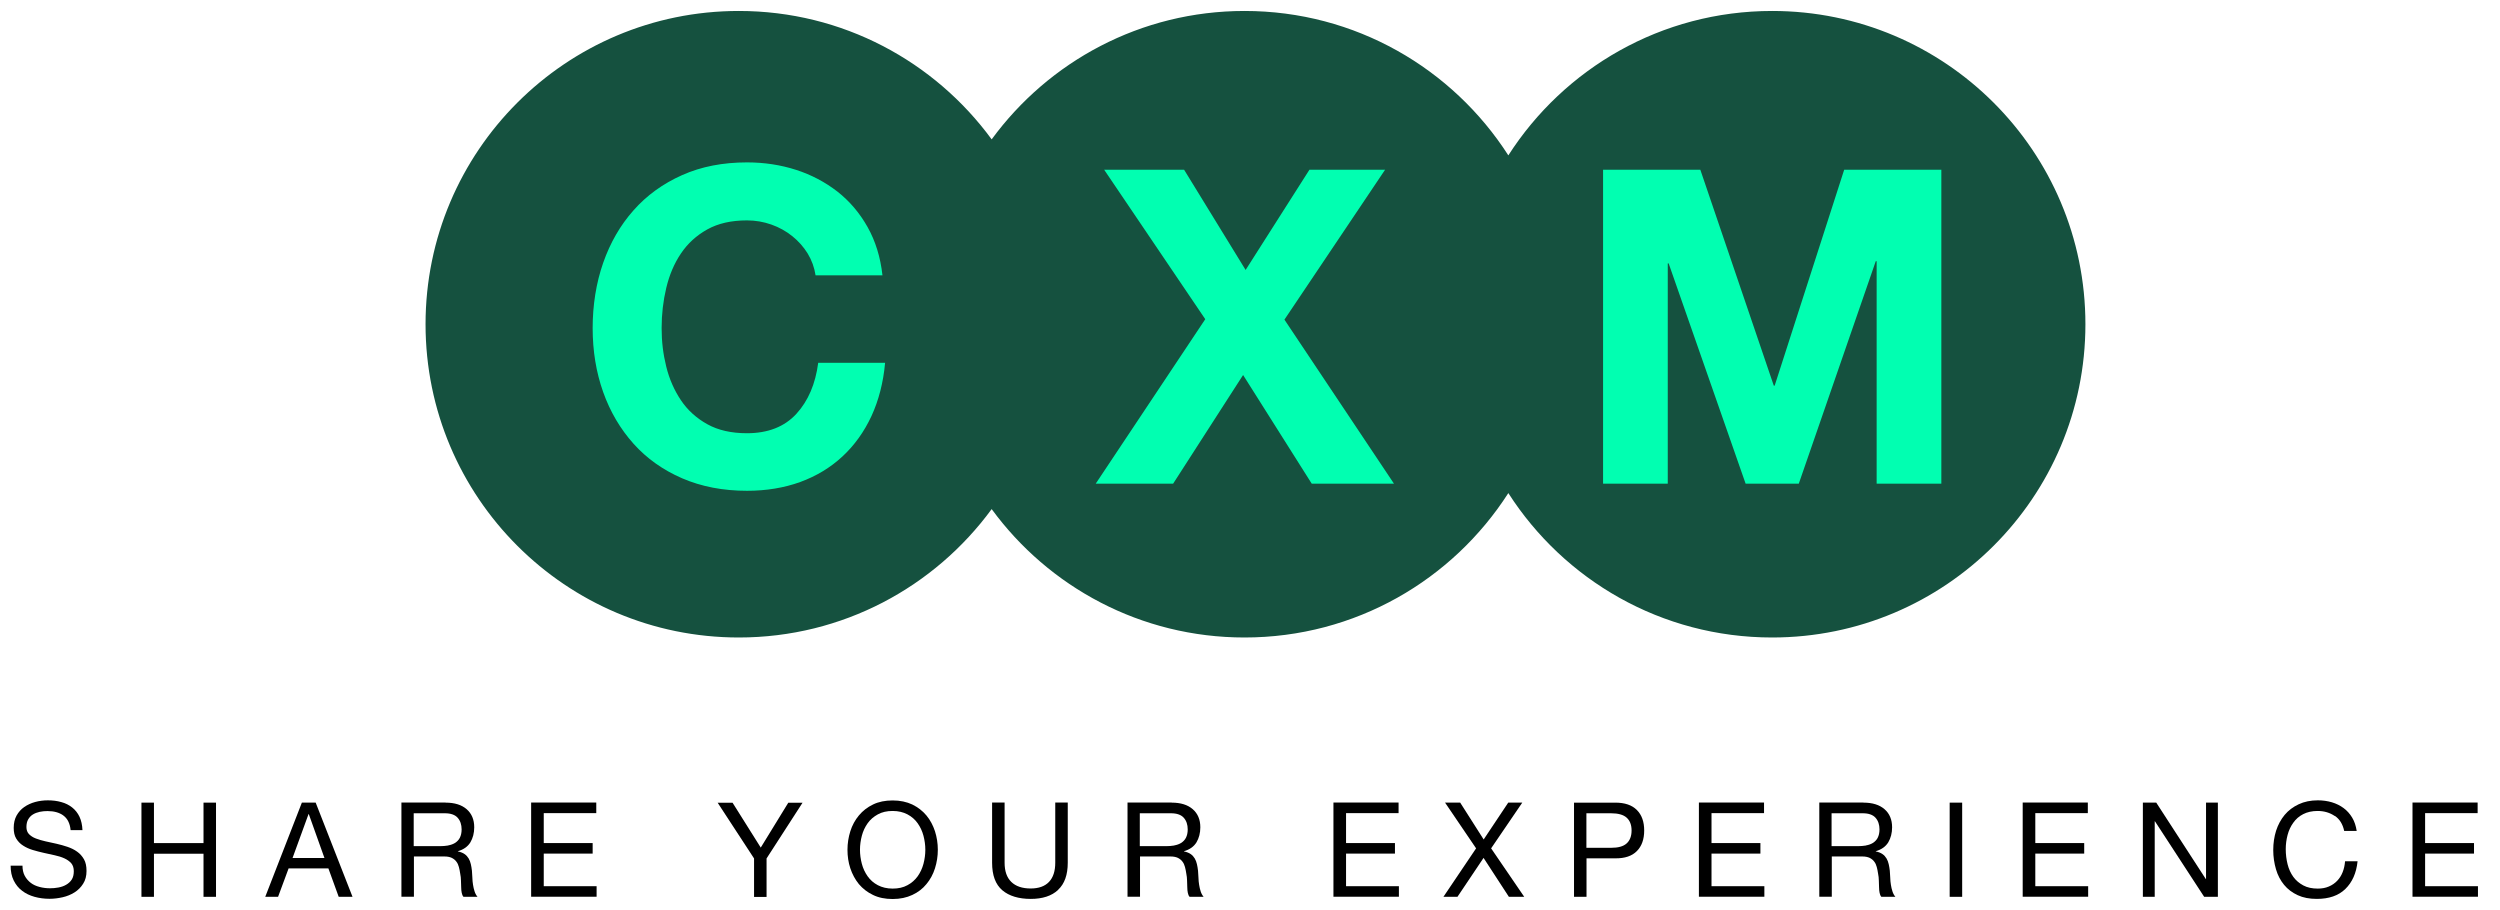
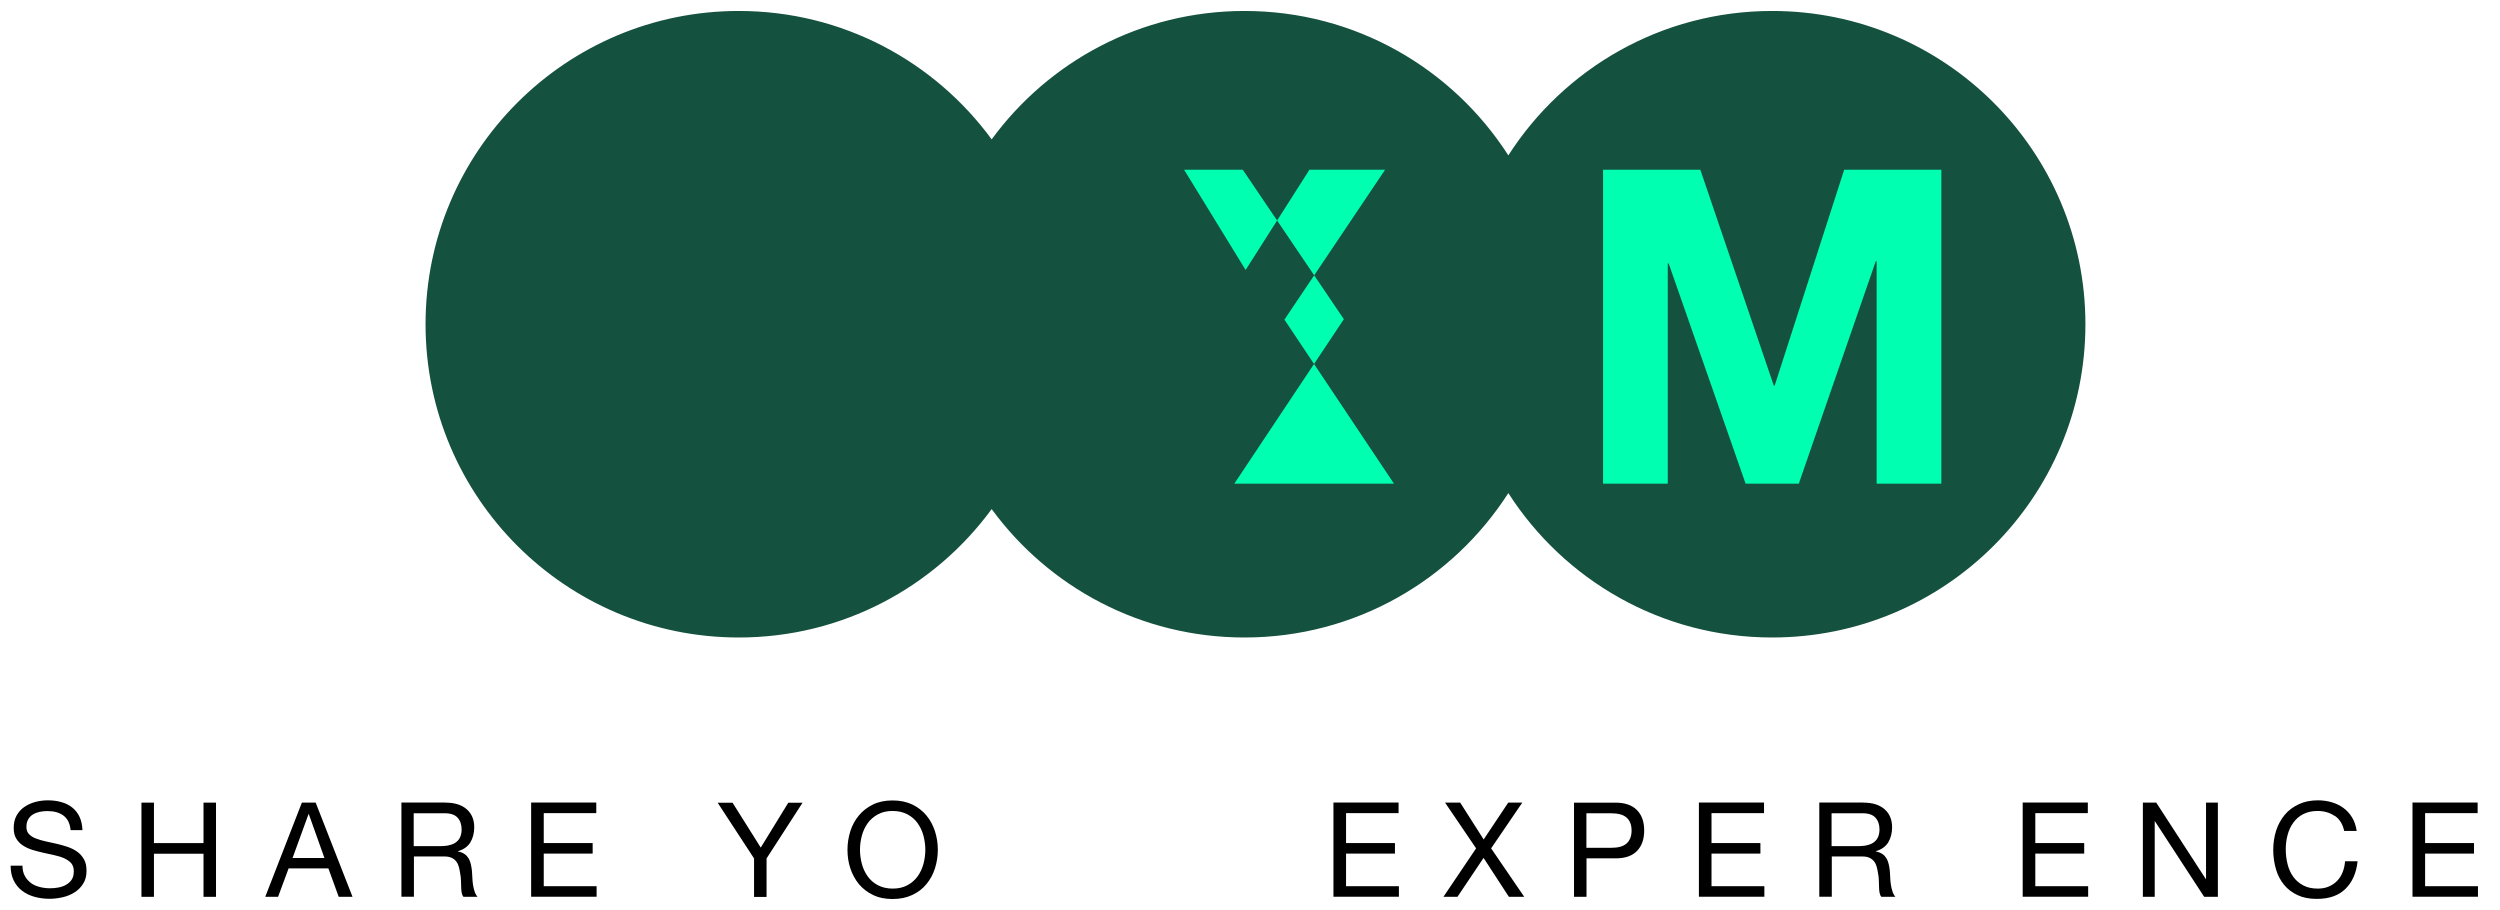
<svg xmlns="http://www.w3.org/2000/svg" id="Laag_1" viewBox="0 0 228 83">
  <defs>
    <style>.cls-1{fill:#000;}.cls-1,.cls-2,.cls-3{stroke-width:0px;}.cls-2{fill:#01ffb1;}.cls-3{fill:#15513f;}.cls-4{isolation:isolate;}</style>
  </defs>
  <path class="cls-3" d="M161.62,1c-10.11,0-18.98,5.25-24.06,13.17-5.08-7.92-13.95-13.17-24.06-13.17-9.47,0-17.86,4.61-23.06,11.71-5.2-7.1-13.59-11.71-23.06-11.71-15.78,0-28.57,12.79-28.57,28.57s12.79,28.57,28.57,28.57c9.47,0,17.86-4.61,23.06-11.71,5.2,7.1,13.59,11.71,23.06,11.71,10.11,0,18.98-5.25,24.06-13.17,5.08,7.92,13.95,13.17,24.06,13.17,15.78,0,28.57-12.79,28.57-28.57S177.4,1,161.62,1Z" />
  <g class="cls-4">
-     <path class="cls-2" d="M73.66,23.12c-.37-.6-.84-1.13-1.4-1.58s-1.2-.81-1.91-1.06c-.71-.25-1.45-.38-2.23-.38-1.42,0-2.62.27-3.61.82-.99.55-1.79,1.28-2.41,2.2-.62.92-1.06,1.97-1.34,3.15-.28,1.18-.42,2.39-.42,3.65s.14,2.37.42,3.51c.28,1.14.73,2.16,1.34,3.07.61.91,1.42,1.64,2.41,2.19.99.55,2.19.82,3.61.82,1.92,0,3.43-.59,4.51-1.77,1.08-1.18,1.74-2.73,1.99-4.65h6.1c-.16,1.79-.58,3.41-1.24,4.85-.67,1.44-1.55,2.67-2.65,3.69-1.1,1.02-2.38,1.79-3.85,2.33-1.47.53-3.09.8-4.85.8-2.19,0-4.16-.38-5.92-1.14-1.75-.76-3.23-1.81-4.43-3.15-1.2-1.34-2.13-2.91-2.77-4.71s-.96-3.75-.96-5.84.32-4.12.96-5.95,1.56-3.43,2.77-4.79c1.2-1.36,2.68-2.43,4.43-3.21,1.75-.78,3.72-1.16,5.92-1.16,1.58,0,3.07.23,4.47.68s2.66,1.12,3.77,1.98c1.11.87,2.03,1.95,2.75,3.23.72,1.28,1.18,2.75,1.36,4.41h-6.1c-.11-.72-.35-1.38-.72-1.99Z" />
-   </g>
+     </g>
  <g class="cls-4">
-     <path class="cls-2" d="M100.69,15.48h7.3l5.61,9.14,5.82-9.14h6.9l-9.18,13.67,9.99,14.96h-7.5l-6.26-9.91-6.38,9.91h-7.06l9.99-15-9.22-13.63Z" />
+     <path class="cls-2" d="M100.69,15.48h7.3l5.61,9.14,5.82-9.14h6.9l-9.18,13.67,9.99,14.96h-7.5h-7.06l9.99-15-9.22-13.63Z" />
  </g>
  <g class="cls-4">
    <path class="cls-2" d="M155.07,15.48l6.7,19.69h.08l6.34-19.69h8.86v28.63h-5.9v-20.29h-.08l-7.02,20.29h-4.85l-7.02-20.09h-.08v20.09h-5.9V15.48h8.86Z" />
  </g>
  <g class="cls-4">
    <path class="cls-1" d="M5.79,74.38c-.38-.28-.87-.41-1.46-.41-.24,0-.48.02-.71.07-.23.05-.44.13-.62.24-.18.11-.32.26-.43.45-.11.19-.16.42-.16.7,0,.26.08.48.23.64.16.16.36.3.63.4.26.1.56.19.88.26s.66.14,1,.22c.34.08.68.17,1,.28s.62.25.88.44c.26.18.47.42.63.7.16.28.23.63.23,1.06,0,.46-.1.85-.31,1.17-.2.32-.47.59-.79.79-.32.2-.68.35-1.08.44s-.79.14-1.19.14c-.48,0-.94-.06-1.37-.18-.43-.12-.81-.3-1.13-.55-.33-.24-.58-.56-.77-.94s-.28-.83-.28-1.35h1.08c0,.36.07.67.21.93s.33.47.55.64.49.29.8.37c.3.08.62.12.94.12.26,0,.52-.02.78-.07s.5-.13.7-.25c.21-.12.38-.27.51-.47s.19-.46.19-.77c0-.3-.08-.54-.23-.72-.16-.18-.37-.33-.63-.45-.26-.12-.56-.21-.88-.28-.33-.07-.66-.15-1-.22-.34-.08-.68-.16-1-.26-.33-.1-.62-.23-.88-.4-.26-.16-.47-.38-.63-.64-.16-.26-.23-.59-.23-.98,0-.43.09-.81.26-1.12.18-.32.41-.58.7-.78s.63-.36,1-.46c.37-.1.76-.15,1.15-.15.44,0,.85.05,1.23.16.38.1.71.27.99.49.28.22.51.51.67.85.16.34.25.75.27,1.22h-1.08c-.06-.62-.29-1.07-.67-1.34Z" />
    <path class="cls-1" d="M14.04,73.2v3.69h4.52v-3.69h1.14v8.59h-1.14v-3.93h-4.52v3.93h-1.14v-8.59h1.14Z" />
    <path class="cls-1" d="M28.79,73.2l3.36,8.59h-1.26l-.94-2.59h-3.63l-.96,2.59h-1.17l3.34-8.59h1.26ZM29.59,78.25l-1.43-4.01h-.02l-1.46,4.01h2.91Z" />
    <path class="cls-1" d="M40.64,73.2c.82,0,1.46.2,1.92.6.46.4.69.95.69,1.65,0,.52-.12.98-.35,1.37-.24.39-.62.66-1.14.81v.02c.25.05.45.13.61.24.16.11.28.25.37.4.09.16.16.33.2.52.04.19.08.39.1.6.02.21.03.42.04.64,0,.22.03.43.06.64.03.21.08.41.14.6.06.19.15.36.27.5h-1.28c-.08-.09-.13-.21-.16-.36-.03-.15-.05-.32-.05-.51,0-.19-.02-.39-.02-.61,0-.22-.03-.43-.07-.64-.03-.21-.07-.41-.12-.6-.05-.19-.12-.35-.23-.49-.1-.14-.24-.25-.41-.34-.17-.08-.39-.13-.67-.13h-2.79v3.67h-1.14v-8.59h4.04ZM40.88,77.1c.24-.04.45-.12.63-.23.18-.12.33-.27.43-.47s.16-.45.16-.76c0-.43-.12-.79-.36-1.06-.24-.27-.63-.41-1.17-.41h-2.84v3h2.38c.26,0,.52-.02.76-.06Z" />
    <path class="cls-1" d="M54.38,73.2v.96h-4.79v2.73h4.46v.96h-4.46v2.97h4.82v.96h-5.97v-8.59h5.93Z" />
    <path class="cls-1" d="M69.91,81.8h-1.14v-3.51l-3.32-5.08h1.36l2.57,4.09,2.51-4.09h1.3l-3.28,5.08v3.51Z" />
    <path class="cls-1" d="M77.55,75.81c.17-.54.43-1.02.78-1.44.35-.42.77-.75,1.29-1,.51-.25,1.11-.37,1.79-.37s1.28.13,1.79.37c.51.25.94.58,1.29,1,.35.42.6.9.78,1.44.17.54.26,1.1.26,1.69s-.09,1.15-.26,1.69c-.17.54-.43,1.02-.78,1.44-.34.42-.77.75-1.29.99-.51.24-1.11.37-1.79.37s-1.28-.12-1.79-.37c-.51-.24-.94-.58-1.29-.99-.34-.42-.6-.9-.78-1.44s-.26-1.11-.26-1.69.09-1.15.26-1.69ZM78.6,78.78c.11.42.29.8.53,1.14s.55.61.93.81c.38.2.83.31,1.35.31s.97-.1,1.35-.31c.38-.2.69-.48.93-.81.24-.34.42-.72.53-1.14.11-.42.17-.85.17-1.28s-.06-.86-.17-1.28c-.11-.42-.29-.8-.53-1.14-.24-.34-.55-.61-.93-.81s-.83-.31-1.35-.31-.97.1-1.35.31-.69.47-.93.81-.42.72-.53,1.14c-.11.42-.17.85-.17,1.28s.06.86.17,1.28Z" />
-     <path class="cls-1" d="M96.5,81.16c-.59.55-1.42.82-2.5.82s-1.97-.26-2.59-.79c-.62-.53-.93-1.36-.93-2.51v-5.49h1.14v5.49c0,.77.2,1.35.61,1.75.41.4,1,.6,1.77.6.73,0,1.29-.2,1.67-.6.38-.4.57-.98.57-1.75v-5.49h1.14v5.49c0,1.1-.29,1.92-.88,2.47Z" />
-     <path class="cls-1" d="M106.86,73.2c.82,0,1.46.2,1.92.6.46.4.69.95.69,1.65,0,.52-.12.98-.35,1.37-.24.39-.62.66-1.14.81v.02c.25.05.45.13.61.24.16.11.28.25.37.4.09.16.16.33.2.52.04.19.08.39.1.6.02.21.03.42.04.64,0,.22.03.43.06.64.03.21.08.41.14.6.06.19.15.36.27.5h-1.28c-.08-.09-.13-.21-.16-.36-.03-.15-.05-.32-.05-.51,0-.19-.02-.39-.02-.61,0-.22-.03-.43-.07-.64-.03-.21-.07-.41-.12-.6-.05-.19-.12-.35-.23-.49-.1-.14-.24-.25-.41-.34-.17-.08-.39-.13-.67-.13h-2.79v3.67h-1.14v-8.59h4.04ZM107.1,77.1c.24-.04.45-.12.63-.23.18-.12.33-.27.43-.47s.16-.45.16-.76c0-.43-.12-.79-.36-1.06-.24-.27-.63-.41-1.17-.41h-2.84v3h2.38c.26,0,.52-.02.76-.06Z" />
    <path class="cls-1" d="M127.55,73.2v.96h-4.79v2.73h4.46v.96h-4.46v2.97h4.82v.96h-5.97v-8.59h5.93Z" />
    <path class="cls-1" d="M131.8,73.2h1.37l2.14,3.36,2.24-3.36h1.28l-2.84,4.17,3.02,4.42h-1.4l-2.31-3.55-2.38,3.55h-1.28l2.98-4.42-2.83-4.17Z" />
    <path class="cls-1" d="M147.31,73.2c.87,0,1.52.22,1.97.67.45.45.67,1.07.67,1.87s-.22,1.43-.67,1.88c-.44.45-1.1.67-1.97.66h-2.62v3.51h-1.14v-8.59h3.77ZM146.92,77.32c.65,0,1.12-.12,1.43-.4.3-.27.45-.67.45-1.18s-.15-.9-.45-1.17c-.3-.27-.78-.4-1.43-.4h-2.24v3.15h2.24Z" />
    <path class="cls-1" d="M160.88,73.2v.96h-4.79v2.73h4.46v.96h-4.46v2.97h4.82v.96h-5.97v-8.59h5.93Z" />
    <path class="cls-1" d="M169.95,73.2c.82,0,1.46.2,1.92.6.46.4.69.95.69,1.65,0,.52-.12.98-.35,1.37-.24.39-.62.66-1.14.81v.02c.25.05.45.13.61.24.16.11.28.25.37.4.09.16.16.33.2.52.04.19.08.39.1.6.02.21.03.42.04.64,0,.22.03.43.06.64.03.21.08.41.14.6.06.19.15.36.27.5h-1.28c-.08-.09-.13-.21-.16-.36-.03-.15-.05-.32-.05-.51,0-.19-.02-.39-.02-.61,0-.22-.03-.43-.07-.64-.03-.21-.07-.41-.12-.6-.05-.19-.12-.35-.23-.49-.1-.14-.24-.25-.41-.34-.17-.08-.39-.13-.67-.13h-2.79v3.67h-1.14v-8.59h4.04ZM170.19,77.1c.24-.04.45-.12.63-.23.18-.12.33-.27.43-.47s.16-.45.16-.76c0-.43-.12-.79-.36-1.06-.24-.27-.63-.41-1.17-.41h-2.84v3h2.38c.26,0,.52-.02.76-.06Z" />
-     <path class="cls-1" d="M178.95,73.2v8.59h-1.14v-8.59h1.14Z" />
    <path class="cls-1" d="M190.41,73.2v.96h-4.79v2.73h4.46v.96h-4.46v2.97h4.82v.96h-5.97v-8.59h5.93Z" />
    <path class="cls-1" d="M196.65,73.2l4.52,6.97h.02v-6.97h1.08v8.59h-1.25l-4.49-6.89h-.02v6.89h-1.08v-8.59h1.22Z" />
    <path class="cls-1" d="M212.93,74.42c-.44-.3-.96-.46-1.56-.46-.51,0-.95.1-1.32.29-.37.19-.67.45-.9.78-.24.33-.41.7-.52,1.11-.11.42-.17.85-.17,1.3,0,.49.06.95.17,1.39.11.44.29.82.52,1.14.24.33.54.58.91.78s.81.29,1.32.29c.38,0,.71-.06,1.01-.19.29-.12.55-.3.76-.52s.38-.48.5-.79c.12-.3.19-.63.22-.99h1.14c-.11,1.08-.49,1.92-1.12,2.53s-1.5.9-2.6.9c-.67,0-1.25-.11-1.74-.34-.5-.23-.91-.54-1.24-.94s-.58-.87-.74-1.42c-.16-.55-.25-1.13-.25-1.76s.09-1.21.26-1.76c.18-.55.44-1.03.78-1.44.34-.41.77-.73,1.28-.97.51-.24,1.09-.36,1.75-.36.45,0,.87.06,1.28.18.4.12.76.3,1.07.53.31.23.57.52.78.87.21.35.34.75.41,1.21h-1.14c-.13-.61-.41-1.07-.85-1.37Z" />
    <path class="cls-1" d="M225.96,73.2v.96h-4.79v2.73h4.46v.96h-4.46v2.97h4.82v.96h-5.97v-8.59h5.93Z" />
  </g>
</svg>